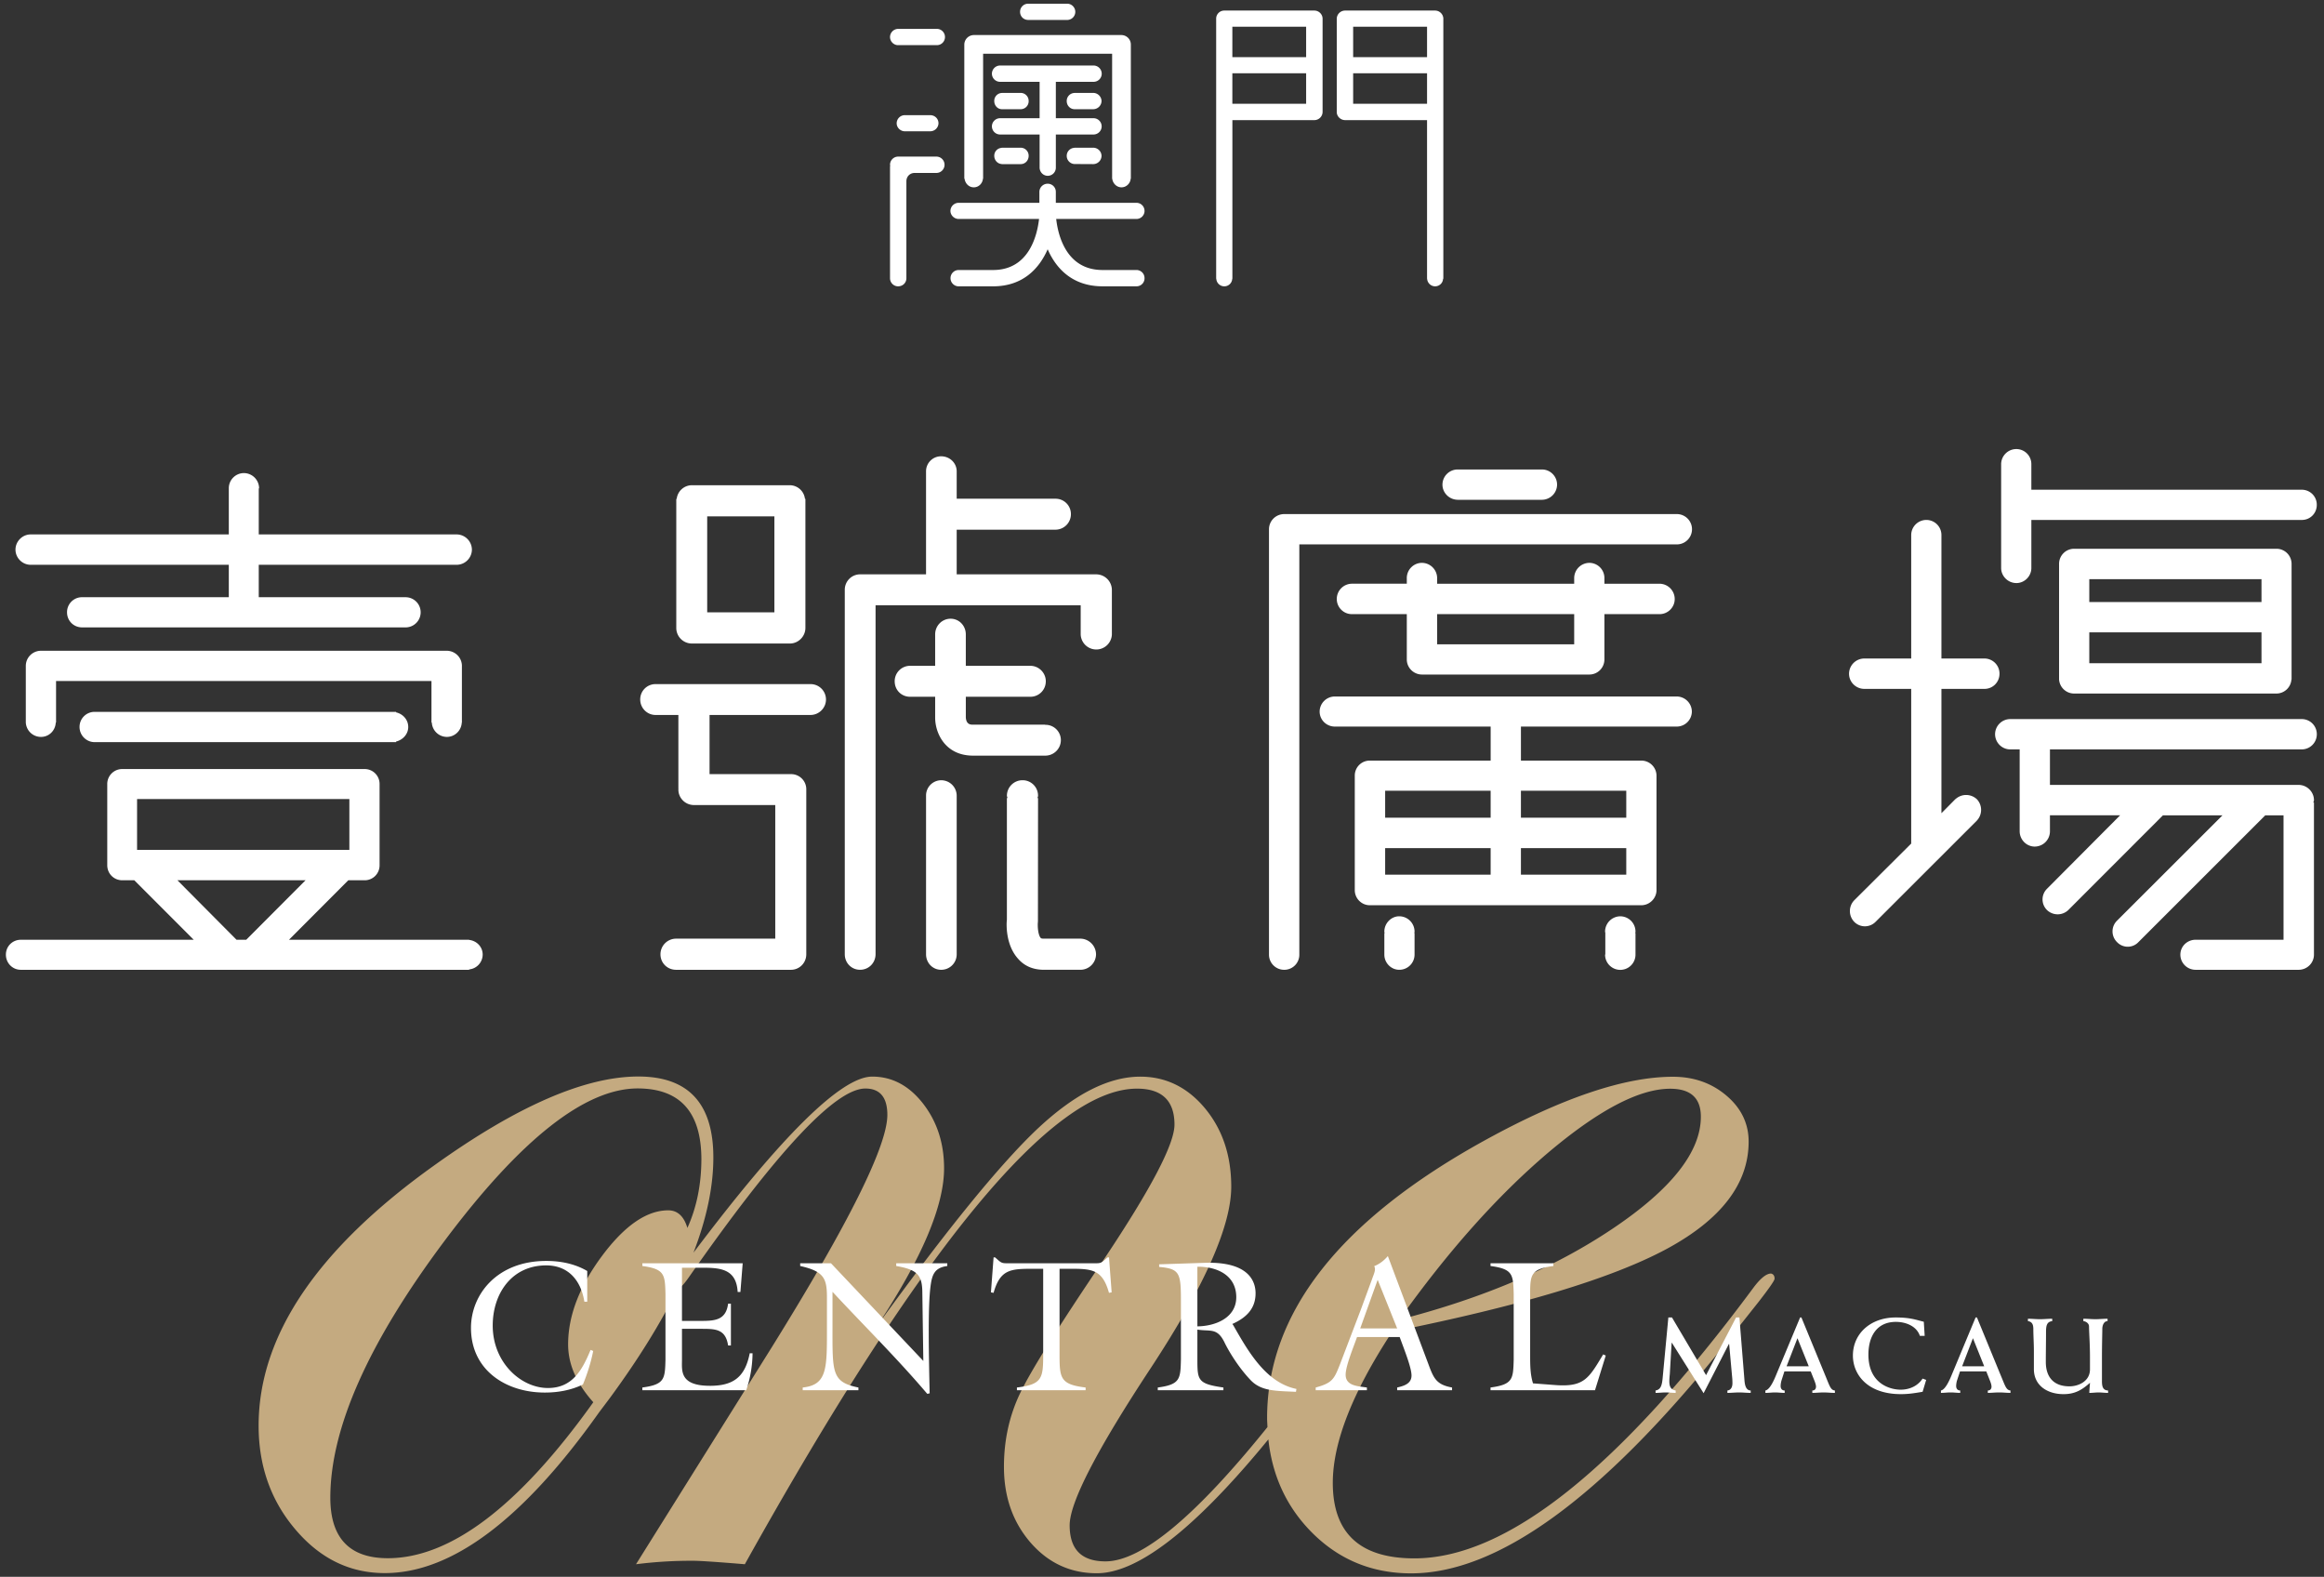
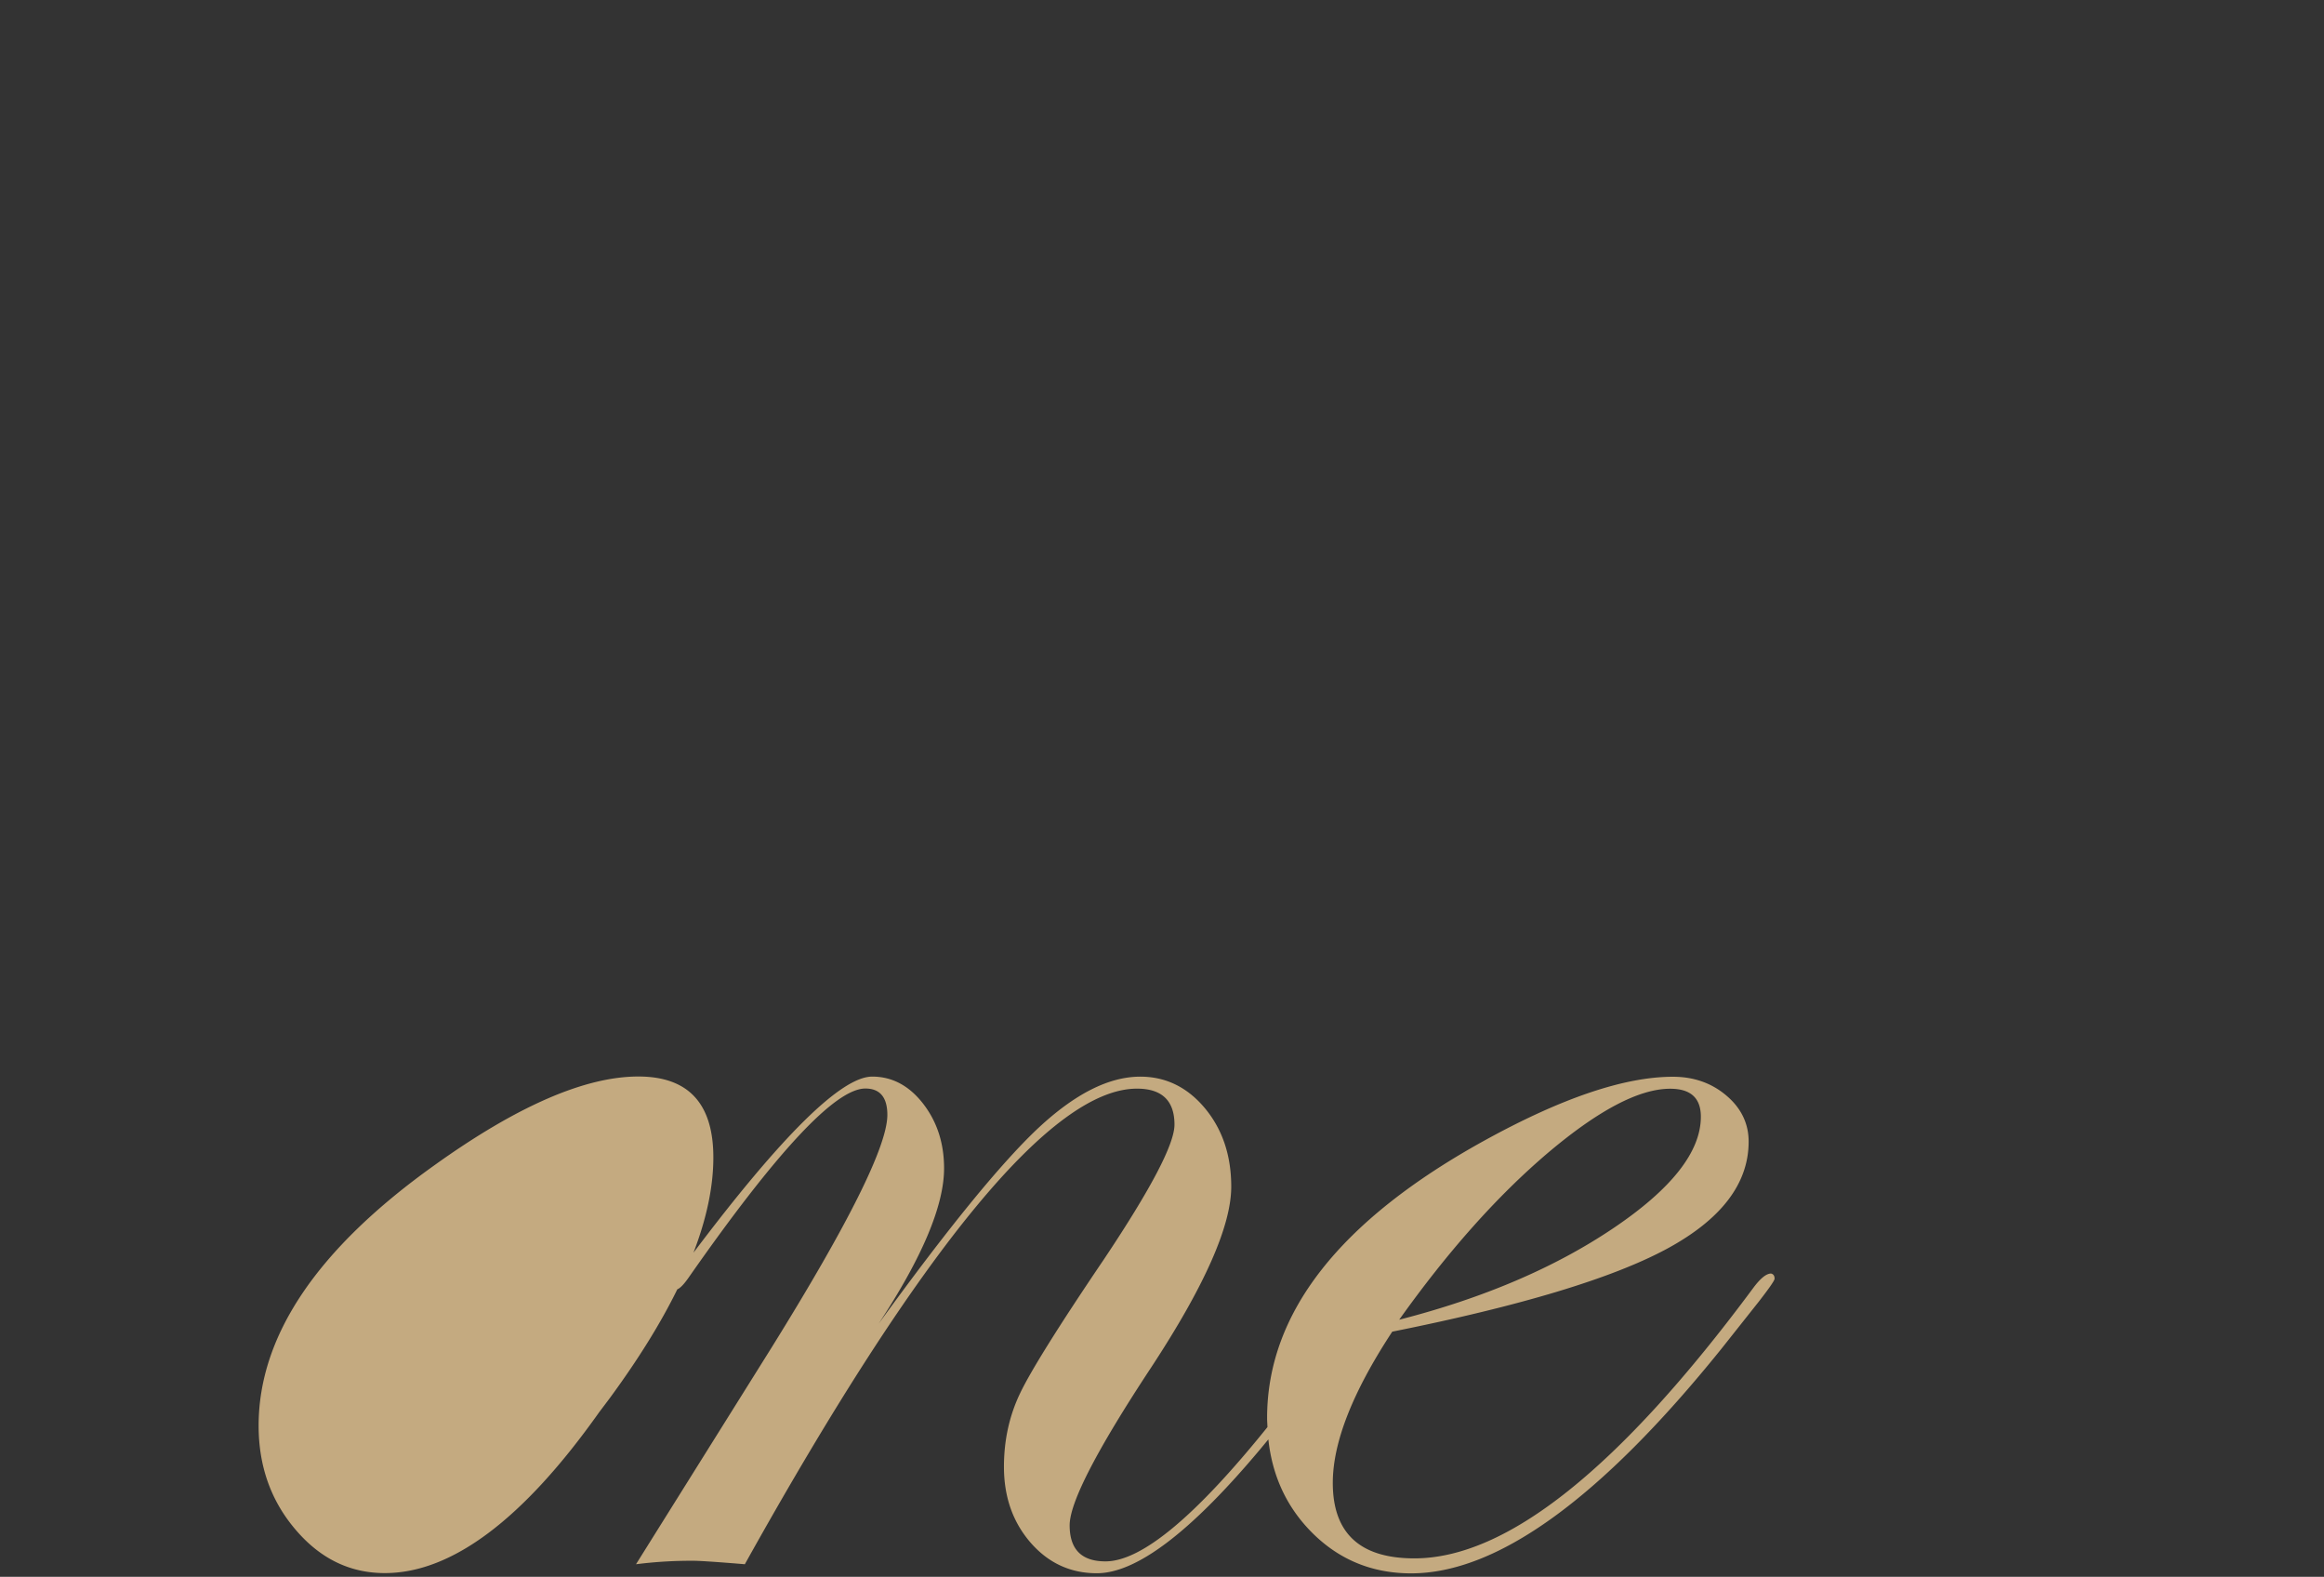
<svg xmlns="http://www.w3.org/2000/svg" width="143" height="97" viewBox="0 0 143 97">
  <rect x="0" y="0" width="143" height="97" fill="#333333" stroke="none" />
  <title>LOGO</title>
  <g fill="none" fill-rule="evenodd">
-     <path d="M108.976 78.343c-.286 0-.644.286-1.077.862-8.232 11.109-15.192 16.666-20.874 16.66-3.343 0-5.016-1.548-5.016-4.646 0-2.487 1.219-5.586 3.659-9.3 7.882-1.579 13.509-3.274 16.877-5.085 3.367-1.816 5.052-4.02 5.052-6.607 0-1.11-.456-2.058-1.365-2.828-.907-.772-2.007-1.161-3.293-1.161-2.97 0-6.81 1.295-11.524 3.883-8.966 4.928-13.448 10.632-13.448 17.112 0 .192.017.37.022.557-4.432 5.505-7.753 8.26-9.966 8.26-1.475 0-2.205-.74-2.205-2.22 0-1.407 1.676-4.65 5.033-9.736 3.27-4.982 4.91-8.68 4.91-11.096 0-1.91-.538-3.518-1.612-4.815-1.08-1.297-2.41-1.951-3.985-1.951-1.945 0-4.05 1.07-6.336 3.218-2.279 2.155-5.534 6.148-9.769 11.989 2.69-4.086 4.032-7.273 4.032-9.567 0-1.544-.43-2.869-1.291-3.98-.864-1.11-1.907-1.663-3.131-1.663-1.897 0-5.56 3.616-10.998 10.832.812-2.106 1.223-4.063 1.223-5.86 0-3.317-1.538-4.978-4.615-4.978-3.284 0-7.468 1.82-12.538 5.452-7.214 5.144-10.827 10.487-10.827 16.027 0 2.486.755 4.622 2.276 6.4 1.515 1.78 3.341 2.669 5.485 2.669 4.118.002 8.52-3.297 13.202-9.908.03-.035.621-.822.675-.896 1.727-2.355 3.106-4.574 4.126-6.654.175-.068.405-.304.7-.727 5.406-7.739 9.023-11.624 10.87-11.624.901 0 1.353.545 1.353 1.622 0 1.912-2.378 6.678-7.12 14.308l-8.345 13.334a26.99 26.99 0 0 1 3.534-.213c.354 0 1.413.067 3.161.213 10.87-19.507 18.91-29.257 24.13-29.257 1.536 0 2.307.74 2.307 2.215 0 1.193-1.447 3.952-4.338 8.28-2.786 4.115-4.506 6.87-5.165 8.252-.665 1.388-.99 2.896-.99 4.516 0 1.842.54 3.395 1.635 4.661 1.098 1.26 2.456 1.887 4.076 1.887 2.443.007 5.803-2.547 10.079-7.655l.48-.579c.232 2.158 1.054 3.997 2.47 5.511 1.704 1.818 3.812 2.73 6.316 2.73 5.303 0 11.663-4.6 19.084-13.806l2.312-2.916c.641-.828.967-1.292.967-1.405 0-.178-.074-.283-.218-.317m-13.735-7.418c3.111-2.63 5.619-3.95 7.529-3.95 1.262 0 1.887.573 1.887 1.722 0 2.157-1.803 4.447-5.4 6.867-3.595 2.42-7.984 4.294-13.16 5.62 2.986-4.194 6.033-7.614 9.144-10.259m-52.944 4.61c-.217-.72-.612-1.08-1.178-1.08-1.321 0-2.681.933-4.075 2.805-1.39 1.868-2.086 3.682-2.086 5.442 0 1.22.516 2.406 1.55 3.558-4.568 6.397-8.791 9.595-12.645 9.595-2.357 0-3.537-1.244-3.537-3.719 0-4.276 2.343-9.543 7.025-15.798 4.676-6.246 8.644-9.382 11.893-9.382 2.609.006 3.914 1.462 3.914 4.372-.006 1.545-.291 2.949-.86 4.207" fill="#C4AA80" />
-     <path d="M55.146 77.88c1.301.224 1.602.553 1.607 1.641l.061 4.199-5.682-6.008h-1.895v.168c1.46.324 1.646.767 1.646 1.919v1.724c0 2.61.057 3.67-1.49 3.831v.168h3.427v-.168c-1.659-.335-1.595-.924-1.595-3.772v-2.115c1.943 2.09 3.991 4.106 5.831 6.277l.147-.032c-.055-2.51-.11-5.28.049-6.542.092-.75.24-1.186 1.037-1.29v-.168h-3.143v.168zm-21.43 7.505c-1.666 0-3.398-1.572-3.398-3.84 0-1.98 1.18-3.703 3.29-3.703 1.372 0 2.14.933 2.35 2.235h.176v-1.889c-.765-.45-1.648-.62-2.521-.62-3.035 0-4.632 2.069-4.632 4.12 0 2.594 2.143 3.977 4.544 3.977.814 0 1.606-.143 2.344-.496.275-.67.492-1.356.631-2.062l-.16-.066c-.516 1.24-1.116 2.344-2.624 2.344zm34.434-8.036l-.113.102c-.292.264-.337.261-.716.261h-5.264c-.375 0-.424.003-.712-.261l-.117-.102h-.091l-.163 2.152.163.03c.399-1.427 1.038-1.48 2.36-1.48h.692v5.312c0 1.427-.074 1.806-1.616 1.991v.168H66.8v-.168c-1.54-.185-1.604-.564-1.604-1.99V78.05h.682c1.325 0 1.962.053 2.36 1.48l.164-.03-.163-2.152h-.09zm-24.464 7.9c-1.886 0-1.723-.942-1.723-1.62v-1.885h1.195c.86 0 1.49.008 1.643 1.024h.173v-2.57h-.173c-.128.994-.784 1.059-1.643 1.059h-1.195v-3.273h1.113c1.159 0 2.23.01 2.314 1.492h.169l.14-1.764h-6.174v.168c1.376.183 1.391.531 1.423 1.714v4.047c-.032 1.185-.047 1.528-1.423 1.713v.168h6.393a7.287 7.287 0 0 0 .388-2.274h-.174c-.285 1.451-.996 2.002-2.446 2.002zm44.239-1.245l-2.528-6.736c-.243.289-.531.5-.841.621.127.215-.029.494-.128.79l-.692 1.879-1.293 3.391c-.355.895-.463 1.125-1.485 1.405v.168h3.15v-.168c-.518-.082-1.308-.082-1.308-.785 0-.554.504-1.747.7-2.32h2.624c.294.802.729 1.885.729 2.367 0 .514-.484.644-.883.738v.168h3.378v-.168c-.916-.17-1.113-.51-1.423-1.35zm-4.229-2.284l1.074-2.99 1.2 2.99h-2.274zm-7.812-.197l-.055-.078c.833-.374 1.428-.922 1.428-1.885 0-.554-.228-1.971-3.127-1.876l-2.806.092v.16c1.283.115 1.34.379 1.34 2.14v3.565c-.03 1.185-.04 1.528-1.424 1.713v.168h4.039v-.168c-1.573-.224-1.602-.446-1.602-1.713v-1.85c.806.133 1.22-.143 1.68.812.242.5.838 1.505 1.604 2.305.66.687 1.562.65 2.781.712l.03-.178c-1.896-.385-3-2.365-3.888-3.92zm-2.207.069v-3.668c1.211-.014 2.393.528 2.393 1.875 0 1.272-1.288 1.783-2.393 1.793zm24.969 1.725c-.882 1.473-1.17 2.01-2.912 1.889l-1.405-.107c-.176-.555-.176-1.162-.176-1.736v-3.769c0-1.183.048-1.531 1.431-1.714v-.168h-3.869v.168c1.385.183 1.392.531 1.426 1.714v4.047c-.034 1.185-.04 1.528-1.426 1.713v.168h6.428l.662-2.133-.159-.072zM107.34 84.908l-.311-3.862h-.205l-1.846 3.548-2.098-3.548h-.223l-.35 3.71c-.046.504-.13.723-.437.783v.147c.204 0 .41-.028.619-.028.207 0 .412.028.618.028v-.147c-.287-.051-.39-.228-.39-.566 0-.138.017-.33.028-.426l.113-1.944h.016l1.952 3.102 1.552-3.023h.02l.177 1.963c.01.094.025.234.025.446 0 .215-.08.423-.31.448v.147c.244 0 .472-.028.72-.028.24 0 .472.028.713.028v-.147c-.282-.007-.359-.307-.383-.63zm5.017-.187l-1.513-3.675h-.08l-1.467 3.515c-.127.315-.39.927-.67.978v.147c.202 0 .4-.028.596-.028.2 0 .392.028.592.028v-.147c-.169 0-.25-.12-.25-.28 0-.074.018-.214.05-.326l.183-.57h1.618l.242.604c.049.13.084.244.084.332 0 .149-.084.24-.226.24v.147c.234 0 .458-.028.694-.028.233 0 .458.028.695.028v-.147c-.249-.025-.311-.24-.548-.818zm-2.425-.673l.669-1.726.695 1.726h-1.364zm13.224.673l-1.51-3.675h-.084L120.1 84.56c-.128.315-.393.927-.67.978v.147c.207 0 .394-.028.591-.028.203 0 .396.028.595.028v-.147c-.168 0-.25-.12-.25-.28 0-.074.017-.214.05-.326l.188-.57h1.616l.239.604c.049.13.083.244.083.332 0 .149-.083.24-.227.24v.147c.236 0 .462-.028.698-.028.23 0 .461.028.695.028v-.147c-.25-.025-.312-.24-.551-.818zm-2.422-.673l.664-1.726.693 1.726h-1.357zm-3.787 1.44c-.577 0-1.98-.312-1.98-2.159 0-1.094.494-2.012 1.692-2.012.59 0 1.266.245 1.474.859h.296l-.054-.867c-.489-.119-.832-.263-1.73-.263-1.54 0-2.632.99-2.632 2.343 0 1.172.9 2.373 2.949 2.373.446 0 .788-.049 1.34-.144l.219-.732-.22-.08c-.297.454-.802.682-1.354.682zm12.39-.52V83.54c0-.858.022-1.541.022-1.788 0-.224.098-.48.324-.482v-.146c-.245 0-.496.028-.747.028-.25 0-.498-.028-.744-.028v.146c.166.016.35.143.35.324 0 .324.058 1.098.058 1.87v.773c0 .736-.706 1.045-1.262 1.045-1.023 0-1.455-.624-1.455-1.5 0-.62.013-1.24.013-1.864 0-.414.074-.61.382-.648v-.146c-.244 0-.503.028-.747.028-.254 0-.507-.028-.75-.028v.146c.283.039.334.246.334.502 0 .404.034.856.034 1.363v1.092c0 .984.805 1.535 1.824 1.535.702 0 1.128-.254 1.627-.698-.011.196-.034.401-.04.622.187 0 .38-.028.57-.028.196 0 .397.028.585.028v-.147c-.298-.017-.378-.204-.378-.572zM87.5 34.624a.936.936 0 0 0-.937.944v.34h-3.385a.937.937 0 0 0-.923.943c0 .512.418.928.923.928h3.385v2.786c0 .511.418.93.938.93h10.296a.927.927 0 0 0 .925-.93V37.78h3.394c.51 0 .932-.416.932-.928a.941.941 0 0 0-.932-.943h-3.394v-.34a.93.93 0 0 0-.925-.944.941.941 0 0 0-.934.944v.34H88.43v-.34a.943.943 0 0 0-.93-.944zm.931 3.155h8.432v1.855H88.43V37.78zM141.64 46.1a.93.93 0 0 0 .918-.937.927.927 0 0 0-.918-.928h-17.943a.936.936 0 0 0-.936.928c0 .513.416.937.936.937h.577v5.034c0 .52.42.944.925.944a.94.94 0 0 0 .938-.944v-.979h4.318l-4.5 4.52a.917.917 0 0 0 0 1.307.948.948 0 0 0 1.312 0l5.824-5.827h3.664l-6.491 6.482a.922.922 0 0 0 0 1.317c.361.38.963.38 1.318 0l7.805-7.799h1.123v7.655h-5.412c-.509 0-.936.4-.936.916 0 .52.427.932.936.932h6.344c.51 0 .94-.412.94-.932V49.37h-.034c0-.054.034-.089.034-.15 0-.51-.43-.935-.94-.935h-15.305V46.1h15.503zm-38.46-14.475H79.015a.935.935 0 0 0-.932.928v26.173c0 .52.423.932.932.932a.925.925 0 0 0 .935-.932V33.49h23.229a.933.933 0 0 0 0-1.866zm-74.757 9.343a.934.934 0 0 0-.928-.935H2.524a.932.932 0 0 0-.936.935v3.48c.029.494.43.884.935.884.494 0 .886-.39.908-.884h.018v-2.554h23.1v2.554h.022a.931.931 0 0 0 .923.884c.492 0 .895-.39.92-.884h.008v-3.47-.01zm99.193-7.21a.926.926 0 0 0-.917.945V41.8a.928.928 0 0 0 .917.864h12.453a.927.927 0 0 0 .926-.864h.01v-7.098a.93.93 0 0 0-.936-.944h-12.453zm.942 5.143h10.596V40.8h-10.596v-1.898zm0-3.273h10.596v1.406h-10.596v-1.406zM5.827 43.791a.923.923 0 0 0-.932.932c0 .51.415.931.931.931h18.547v-.038c.412-.099.746-.453.746-.893 0-.457-.334-.808-.746-.9v-.032H5.826zm-3.94-9.047h12.192v1.994H5.058a.92.92 0 0 0-.933.932c0 .51.395.925.933.925h19.898a.928.928 0 0 0 0-1.856h-9.034v-1.995h12.177a.941.941 0 0 0 .938-.934.945.945 0 0 0-.938-.934H15.922v-2.83l.021-.002a.942.942 0 0 0-.932-.942.932.932 0 0 0-.932.942v2.832H1.886c-.51 0-.933.43-.933.934 0 .51.423.934.933.934zm120.226 7.633c.508 0 .92-.413.92-.93a.928.928 0 0 0-.92-.938h-2.653V32.92a.928.928 0 0 0-.932-.935.932.932 0 0 0-.928.935v7.589h-2.885a.942.942 0 0 0-.94.937c0 .518.428.931.94.931h2.885v9.516l-3.512 3.496a.955.955 0 0 0 0 1.312.921.921 0 0 0 1.326 0l6.233-6.227v-.004a.957.957 0 0 0 0-1.298.967.967 0 0 0-1.315-.019h-.008l-.864.873v-7.649h2.653zm-79.532-2.79h6.023c.522 0 .954-.44.954-.96v-7.94h-.028a.946.946 0 0 0-.926-.838h-6.023a.945.945 0 0 0-.942.839h-.026v7.94c0 .518.413.959.968.959zm.934-7.822h4.135v5.905h-4.135v-5.905zm46.19-1.02h5.177a.94.94 0 0 0 .928-.929c0-.52-.421-.935-.928-.935h-5.178a.935.935 0 0 0-.947.935c0 .498.418.928.947.928zM66.478 57.742H64.24c-.143 0-.165-.013-.202-.041-.165-.185-.206-.724-.172-1.012l.007-7.598h-.041c.021-.05.04-.095.04-.14a.946.946 0 0 0-.965-.954.957.957 0 0 0-.95.955c0 .044.033.088.033.14h-.034v7.49c-.026.159-.114 1.508.687 2.395.396.456.933.68 1.597.68h2.239a.961.961 0 0 0 .962-.952.976.976 0 0 0-.962-.963zm.973-22.41h-8.584v-2.748h6.084a.953.953 0 0 0 .944-.96.941.941 0 0 0-.944-.944h-6.084v-1.687c0-.514-.43-.923-.956-.923a.921.921 0 0 0-.93.923v6.338H52.92a.946.946 0 0 0-.939.95v22.424c0 .534.415.952.939.952.534 0 .95-.418.955-.952V37.232h12.622v1.793a.96.96 0 0 0 1.919 0v-2.743a.966.966 0 0 0-.964-.95zm35.727 7.514H82.135a.935.935 0 0 0-.935.928c0 .511.42.922.935.922h9.588v2.093h-7.435a.92.92 0 0 0-.926.918v7.05c0 .507.41.93.926.93h16.704c.51 0 .936-.423.936-.93v-7.05a.934.934 0 0 0-.936-.918h-7.406v-2.093h9.593a.931.931 0 0 0 .924-.922.937.937 0 0 0-.924-.928zm-17.947 9.328h6.491v1.633h-6.491v-1.633zm0-3.532h6.491v1.658h-6.491v-1.658zm8.354 3.532h6.482v1.633h-6.482v-1.633zm0-3.532h6.482v1.658h-6.482v-1.658zm-7.493 7.725c-.484 0-.911.422-.911.942 0 .036.011.052.021.092h-.021v1.324c0 .52.427.932.911.932a.935.935 0 0 0 .948-.932v-1.324h-.016s.016-.056.016-.092a.944.944 0 0 0-.948-.942zM65.277 45.532a.942.942 0 0 0-.958-.944h-.008v-.009h-4.437c-.138 0-.418 0-.445-.45v-1.266H63.4c.523 0 .95-.415.95-.954 0-.52-.427-.95-.95-.95h-3.972v-1.934c0-.533-.411-.963-.934-.963-.53 0-.952.43-.952.963v1.933h-1.536a.946.946 0 0 0-.954.951c0 .54.412.954.954.954h1.536v1.288c0 .942.614 2.333 2.331 2.333h4.445c.53 0 .958-.428.958-.952zM99.71 56.368a.945.945 0 0 0-.947.942c0 .036.015.052.015.052v1.352l-.015.012a.936.936 0 0 0 1.872 0v-1.324h-.017s.017-.056.017-.092a.94.94 0 0 0-.925-.942zm24.36-20.5c.511 0 .923-.428.923-.926v-2.957h16.645c.51 0 .918-.405.918-.928a.92.92 0 0 0-.918-.931h-16.645v-1.567a.925.925 0 0 0-.923-.934.933.933 0 0 0-.936.934v6.383c0 .498.42.925.936.925zm-66.16 12.13a.937.937 0 0 0-.928.955v9.753c0 .534.413.952.929.952a.95.95 0 0 0 .956-.952v-9.753a.953.953 0 0 0-.956-.955zM28.866 57.82v-.01H17.782l3.65-3.659h1.002a.915.915 0 0 0 .922-.927v-4.997a.915.915 0 0 0-.922-.918H7.524a.917.917 0 0 0-.924.918v4.997c0 .52.406.927.924.927h.741l3.656 3.66H1.279c-.507 0-.916.4-.916.915 0 .52.409.932.916.932h27.586v-.023a.923.923 0 0 0 .835-.91c0-.48-.367-.854-.835-.905zM8.434 49.153h13.063v3.129H8.434v-3.129zm6.12 8.657l-3.636-3.659h7.883l-3.65 3.66h-.596zm35.32-15.726h-9.538a.938.938 0 0 0-.942.948c0 .52.42.95.942.95h1.406v4.559h.007l-.007.031c0 .52.425.951.957.951h5.004v8.22H41.6a.961.961 0 0 0-.96.963c0 .534.423.952.96.952h7.071c.517 0 .941-.418.941-.952V48.572a.93.93 0 0 0-.94-.95h-5.012v-3.64h6.214c.519 0 .95-.43.95-.95a.947.947 0 0 0-.95-.948zM63.27 1.227h2.377a.5.5 0 0 0 .518-.505.503.503 0 0 0-.518-.494H63.27a.495.495 0 0 0-.503.494c0 .295.223.505.503.505zm3.991 7.86h-1.157v.009a.489.489 0 0 0-.466.49.5.5 0 0 0 .466.504l1.157.006a.517.517 0 0 0 .519-.51.514.514 0 0 0-.519-.499zm-7.34 2.437c.3 0 .535-.24.56-.53h.012V3.308h7.938v7.686h.007c.037.29.271.53.57.53.296 0 .543-.24.563-.53h.012V2.731a.585.585 0 0 0-.575-.575h-9.087a.594.594 0 0 0-.585.575v8.263h.016c.038.29.261.53.569.53zm-2.273-9.748H55.26a.508.508 0 0 0-.495.5c0 .28.232.502.495.502h2.388a.498.498 0 0 0 .498-.502c0-.27-.221-.5-.498-.5zM88.3.65h-5.524a.514.514 0 0 0-.523.5v5.74c0 .27.234.5.523.5h5.033v9.76h.005a.498.498 0 0 0 .486.464c.27 0 .481-.203.495-.465h.016V1.125A.511.511 0 0 0 88.3.65zm-5.038 3.857h4.547v1.878h-4.547V4.507zm0-2.865h4.547v1.873h-4.547V1.642zM57.24 8.076a.507.507 0 0 0 .507-.491c0-.29-.231-.5-.507-.5h-1.59a.504.504 0 0 0-.476.5c0 .26.219.477.476.491h1.59zM80.877.65h-5.545a.497.497 0 0 0-.499.475v16.024h.008a.494.494 0 0 0 .49.465.486.486 0 0 0 .49-.465h.01V7.39h5.046a.51.51 0 0 0 .504-.5V1.15c0-.272-.23-.5-.504-.5zM75.83 4.507h4.539v1.878h-4.54V4.507zm0-2.865h4.539v1.873h-4.54V1.642zM70.425 12.97a.498.498 0 0 0-.495-.494h-4.963v-.668a.498.498 0 0 0-.502-.507.508.508 0 0 0-.51.507v.668h-4.966a.508.508 0 0 0-.507.494c0 .272.232.5.507.5h4.946c-.114.99-.609 3.14-2.83 3.14h-2.116a.5.5 0 1 0 0 1.004h2.116c1.818 0 2.833-1.074 3.36-2.281.524 1.207 1.548 2.28 3.374 2.28h2.091a.491.491 0 0 0 .495-.498.496.496 0 0 0-.495-.505H67.84c-2.236 0-2.74-2.15-2.85-3.14h4.941a.498.498 0 0 0 .495-.5zm-3.164-6.252a.515.515 0 0 0 .519-.5.516.516 0 0 0-.519-.503h-1.157v.004a.49.49 0 0 0-.466.5c0 .267.203.489.466.499h1.157zm-9.613 2.915H55.26a.503.503 0 0 0-.495.5c0 .027.012.044.015.074h-.015v6.908c0 .283.232.499.495.499.29 0 .512-.216.512-.5V11.15c0-.297.224-.512.509-.512h1.367a.503.503 0 0 0 0-1.004zm9.637-5.603H61.54a.508.508 0 0 0-.506.497c0 .285.227.506.506.506h2.429v2.24h-2.43a.503.503 0 0 0-.505.493c0 .286.227.508.506.508h2.429V10.3c0 .29.226.515.504.515a.5.5 0 0 0 .495-.515V8.274h2.318a.501.501 0 1 0 0-1.002h-2.318V5.033h2.318a.5.5 0 0 0 .505-.506.505.505 0 0 0-.505-.497zm-4.48 2.688a.49.49 0 0 0 .49-.5.491.491 0 0 0-.49-.503h-1.17v.004a.485.485 0 0 0-.456.5c0 .267.197.489.456.499h1.17zm0 3.378c.28 0 .49-.228.49-.51a.49.49 0 0 0-.49-.499h-1.17v.009a.483.483 0 0 0-.456.49c0 .264.197.49.456.504v.006h1.17z" fill="#FFF" />
+     <path d="M108.976 78.343c-.286 0-.644.286-1.077.862-8.232 11.109-15.192 16.666-20.874 16.66-3.343 0-5.016-1.548-5.016-4.646 0-2.487 1.219-5.586 3.659-9.3 7.882-1.579 13.509-3.274 16.877-5.085 3.367-1.816 5.052-4.02 5.052-6.607 0-1.11-.456-2.058-1.365-2.828-.907-.772-2.007-1.161-3.293-1.161-2.97 0-6.81 1.295-11.524 3.883-8.966 4.928-13.448 10.632-13.448 17.112 0 .192.017.37.022.557-4.432 5.505-7.753 8.26-9.966 8.26-1.475 0-2.205-.74-2.205-2.22 0-1.407 1.676-4.65 5.033-9.736 3.27-4.982 4.91-8.68 4.91-11.096 0-1.91-.538-3.518-1.612-4.815-1.08-1.297-2.41-1.951-3.985-1.951-1.945 0-4.05 1.07-6.336 3.218-2.279 2.155-5.534 6.148-9.769 11.989 2.69-4.086 4.032-7.273 4.032-9.567 0-1.544-.43-2.869-1.291-3.98-.864-1.11-1.907-1.663-3.131-1.663-1.897 0-5.56 3.616-10.998 10.832.812-2.106 1.223-4.063 1.223-5.86 0-3.317-1.538-4.978-4.615-4.978-3.284 0-7.468 1.82-12.538 5.452-7.214 5.144-10.827 10.487-10.827 16.027 0 2.486.755 4.622 2.276 6.4 1.515 1.78 3.341 2.669 5.485 2.669 4.118.002 8.52-3.297 13.202-9.908.03-.035.621-.822.675-.896 1.727-2.355 3.106-4.574 4.126-6.654.175-.068.405-.304.7-.727 5.406-7.739 9.023-11.624 10.87-11.624.901 0 1.353.545 1.353 1.622 0 1.912-2.378 6.678-7.12 14.308l-8.345 13.334a26.99 26.99 0 0 1 3.534-.213c.354 0 1.413.067 3.161.213 10.87-19.507 18.91-29.257 24.13-29.257 1.536 0 2.307.74 2.307 2.215 0 1.193-1.447 3.952-4.338 8.28-2.786 4.115-4.506 6.87-5.165 8.252-.665 1.388-.99 2.896-.99 4.516 0 1.842.54 3.395 1.635 4.661 1.098 1.26 2.456 1.887 4.076 1.887 2.443.007 5.803-2.547 10.079-7.655l.48-.579c.232 2.158 1.054 3.997 2.47 5.511 1.704 1.818 3.812 2.73 6.316 2.73 5.303 0 11.663-4.6 19.084-13.806l2.312-2.916c.641-.828.967-1.292.967-1.405 0-.178-.074-.283-.218-.317m-13.735-7.418c3.111-2.63 5.619-3.95 7.529-3.95 1.262 0 1.887.573 1.887 1.722 0 2.157-1.803 4.447-5.4 6.867-3.595 2.42-7.984 4.294-13.16 5.62 2.986-4.194 6.033-7.614 9.144-10.259m-52.944 4.61" fill="#C4AA80" />
  </g>
</svg>